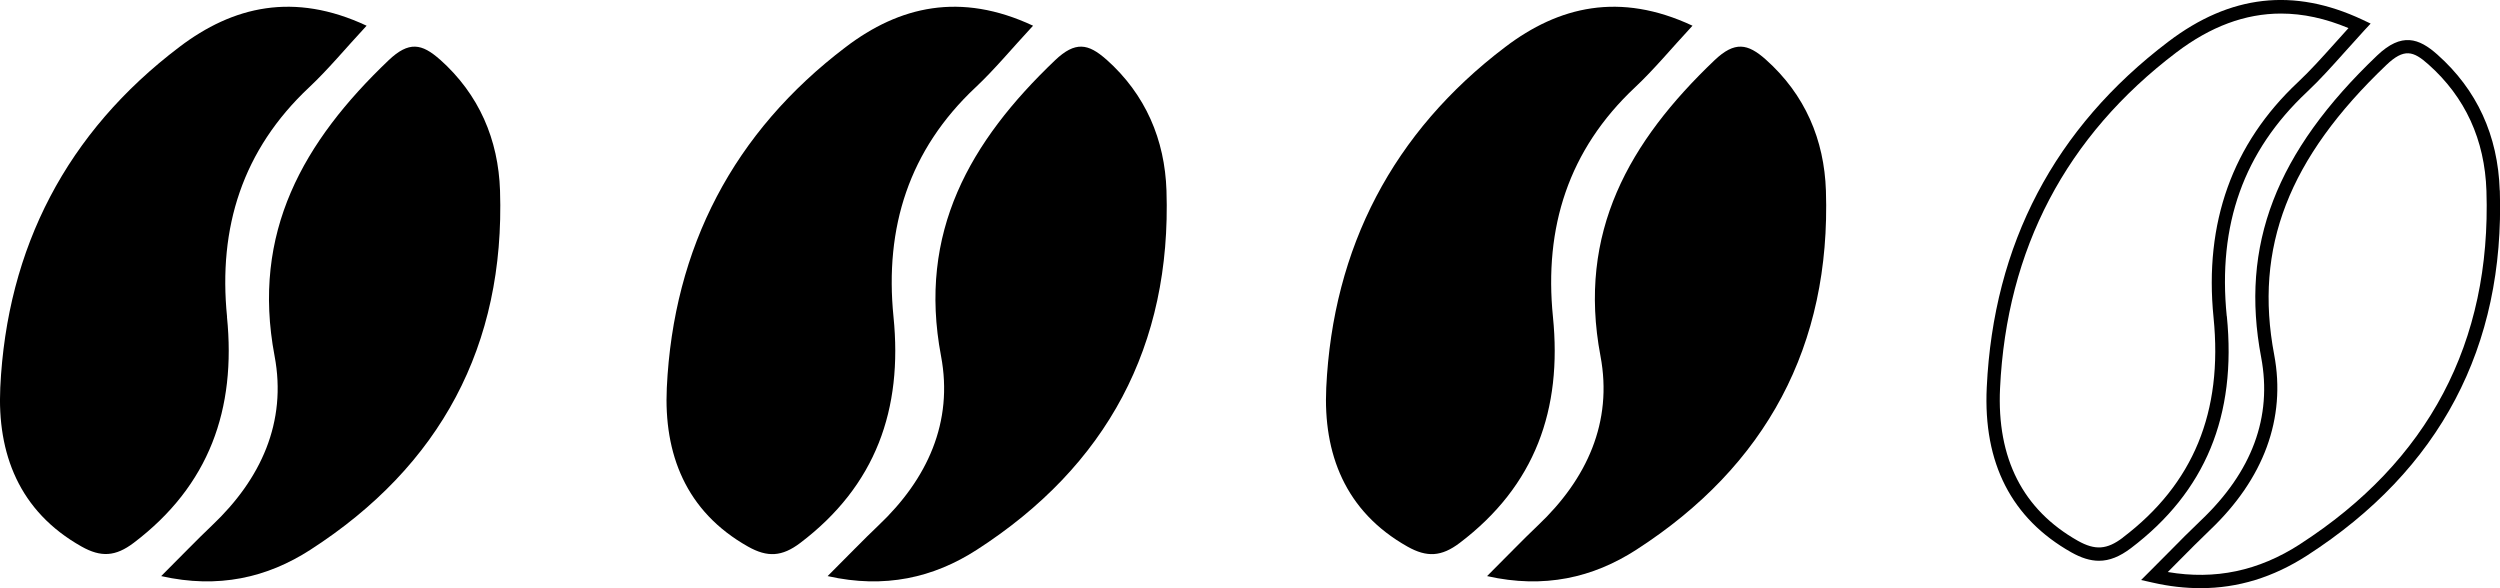
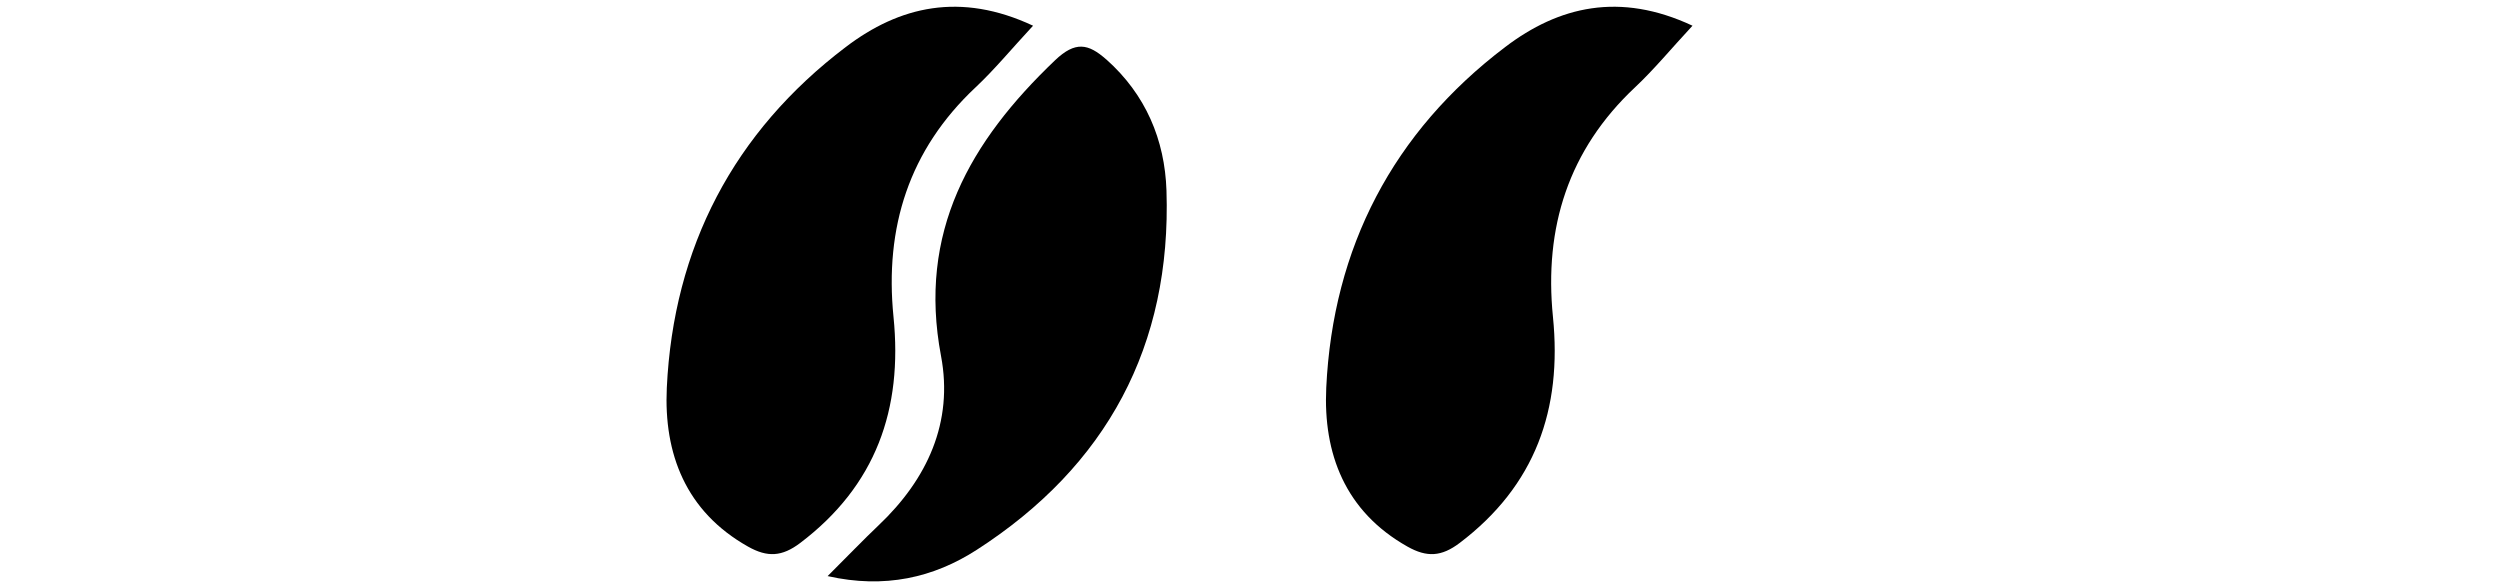
<svg xmlns="http://www.w3.org/2000/svg" id="uuid-653767a2-7626-47e3-994c-aacae88737e7" data-name="Layer 1" viewBox="0 0 281.98 66.34">
  <defs />
  <g>
-     <path class="uuid-3e841ff1-b4c2-4076-8178-b0b751dc8eb2" d="M25.61,35.74c-1.01-10.07,1.73-18.83,9.27-25.9,2.15-2.02,4.03-4.31,6.47-6.94-8.2-3.84-15.08-2.19-21.12,2.4C7.57,14.89.78,27.91.03,43.73c-.35,7.41,2.11,13.94,9.16,17.91,2.2,1.24,3.84,1.14,5.89-.41,8.54-6.47,11.57-15.09,10.52-25.5Z" />
-     <path class="uuid-3e841ff1-b4c2-4076-8178-b0b751dc8eb2" d="M49.61,6.71c-2.03-1.8-3.49-2.09-5.78.09-9.59,9.15-15.5,19.39-12.86,33.35,1.41,7.46-1.54,13.89-7.04,19.1-1.76,1.67-3.44,3.43-5.75,5.73,6.43,1.45,11.95.18,16.83-2.97,14.66-9.45,21.96-23.02,21.39-40.51-.19-5.73-2.34-10.84-6.79-14.8Z" />
    <path class="uuid-3e841ff1-b4c2-4076-8178-b0b751dc8eb2" d="M100.78,35.74c-1.01-10.07,1.73-18.83,9.27-25.9,2.15-2.02,4.03-4.31,6.47-6.94-8.2-3.84-15.08-2.19-21.12,2.4-12.65,9.59-19.44,22.61-20.19,38.44-.35,7.41,2.11,13.94,9.16,17.91,2.2,1.24,3.84,1.14,5.89-.41,8.54-6.47,11.57-15.09,10.52-25.5Z" />
    <path class="uuid-3e841ff1-b4c2-4076-8178-b0b751dc8eb2" d="M124.78,6.71c-2.03-1.8-3.49-2.09-5.78.09-9.59,9.15-15.5,19.39-12.86,33.35,1.41,7.46-1.54,13.89-7.04,19.1-1.76,1.67-3.44,3.43-5.75,5.73,6.43,1.45,11.95.18,16.83-2.97,14.66-9.45,21.96-23.02,21.39-40.51-.19-5.73-2.34-10.84-6.79-14.8Z" />
    <path class="uuid-3e841ff1-b4c2-4076-8178-b0b751dc8eb2" d="M175.16,35.74c-1.01-10.07,1.73-18.83,9.27-25.9,2.15-2.02,4.03-4.31,6.47-6.94-8.2-3.84-15.08-2.19-21.12,2.4-12.65,9.59-19.44,22.61-20.19,38.44-.35,7.41,2.11,13.94,9.16,17.91,2.2,1.24,3.84,1.14,5.89-.41,8.54-6.47,11.57-15.09,10.52-25.5Z" />
-     <path class="uuid-3e841ff1-b4c2-4076-8178-b0b751dc8eb2" d="M205.95,21.51c-.19-5.73-2.34-10.84-6.79-14.8-2.03-1.8-3.49-2.09-5.78.09-9.59,9.15-15.5,19.39-12.86,33.35,1.41,7.46-1.54,13.89-7.04,19.1-1.76,1.67-3.44,3.43-5.75,5.73,6.43,1.45,11.95.18,16.83-2.97,14.66-9.45,21.96-23.02,21.39-40.51Z" />
  </g>
  <g>
-     <path class="uuid-3e841ff1-b4c2-4076-8178-b0b751dc8eb2" d="M251.16,35.67c-1.04-10.33,1.92-18.6,9.03-25.28,1.47-1.38,2.83-2.9,4.27-4.51.71-.79,1.44-1.61,2.23-2.47l.7-.75-.93-.44c-7.74-3.63-14.91-2.82-21.89,2.48-12.82,9.72-19.72,22.84-20.48,39-.41,8.54,2.8,14.8,9.54,18.6,1.12.63,2.13.95,3.12.95,1.19,0,2.34-.47,3.6-1.42,8.4-6.37,11.94-14.93,10.82-26.17ZM239.44,60.64c-1.79,1.36-3.12,1.45-5.07.36-6.2-3.5-9.16-9.29-8.78-17.22.75-15.69,7.44-28.43,19.89-37.87,3.85-2.92,7.76-4.38,11.8-4.38,2.48,0,5.01.55,7.61,1.64-.54.59-1.05,1.16-1.54,1.71-1.42,1.58-2.76,3.08-4.18,4.41-7.37,6.92-10.57,15.84-9.5,26.52,1.07,10.67-2.28,18.79-10.23,24.82Z" />
-     <path class="uuid-3e841ff1-b4c2-4076-8178-b0b751dc8eb2" d="M281.95,21.48c-.2-6.2-2.57-11.36-7.04-15.33-2.07-1.84-4.02-2.53-6.79.11-11.44,10.91-15.47,21.41-13.08,34.04,1.27,6.73-1.02,12.92-6.82,18.42-1.18,1.12-2.32,2.27-3.63,3.6-.66.66-1.36,1.37-2.13,2.14l-.96.96,1.33.3c1.84.42,3.63.62,5.37.62,4.23,0,8.2-1.22,12.03-3.69,14.99-9.67,22.3-23.52,21.73-41.17ZM259.41,61.39c-4.67,3.01-9.56,4.04-14.9,3.13.4-.4.78-.78,1.14-1.15,1.31-1.32,2.44-2.46,3.6-3.57,6.1-5.79,8.61-12.63,7.26-19.79-2.29-12.08,1.61-22.15,12.64-32.67,2.01-1.92,3.05-1.6,4.76-.07,4.15,3.69,6.35,8.49,6.54,14.26.55,17.09-6.53,30.5-21.05,39.86Z" />
-   </g>
+     </g>
</svg>